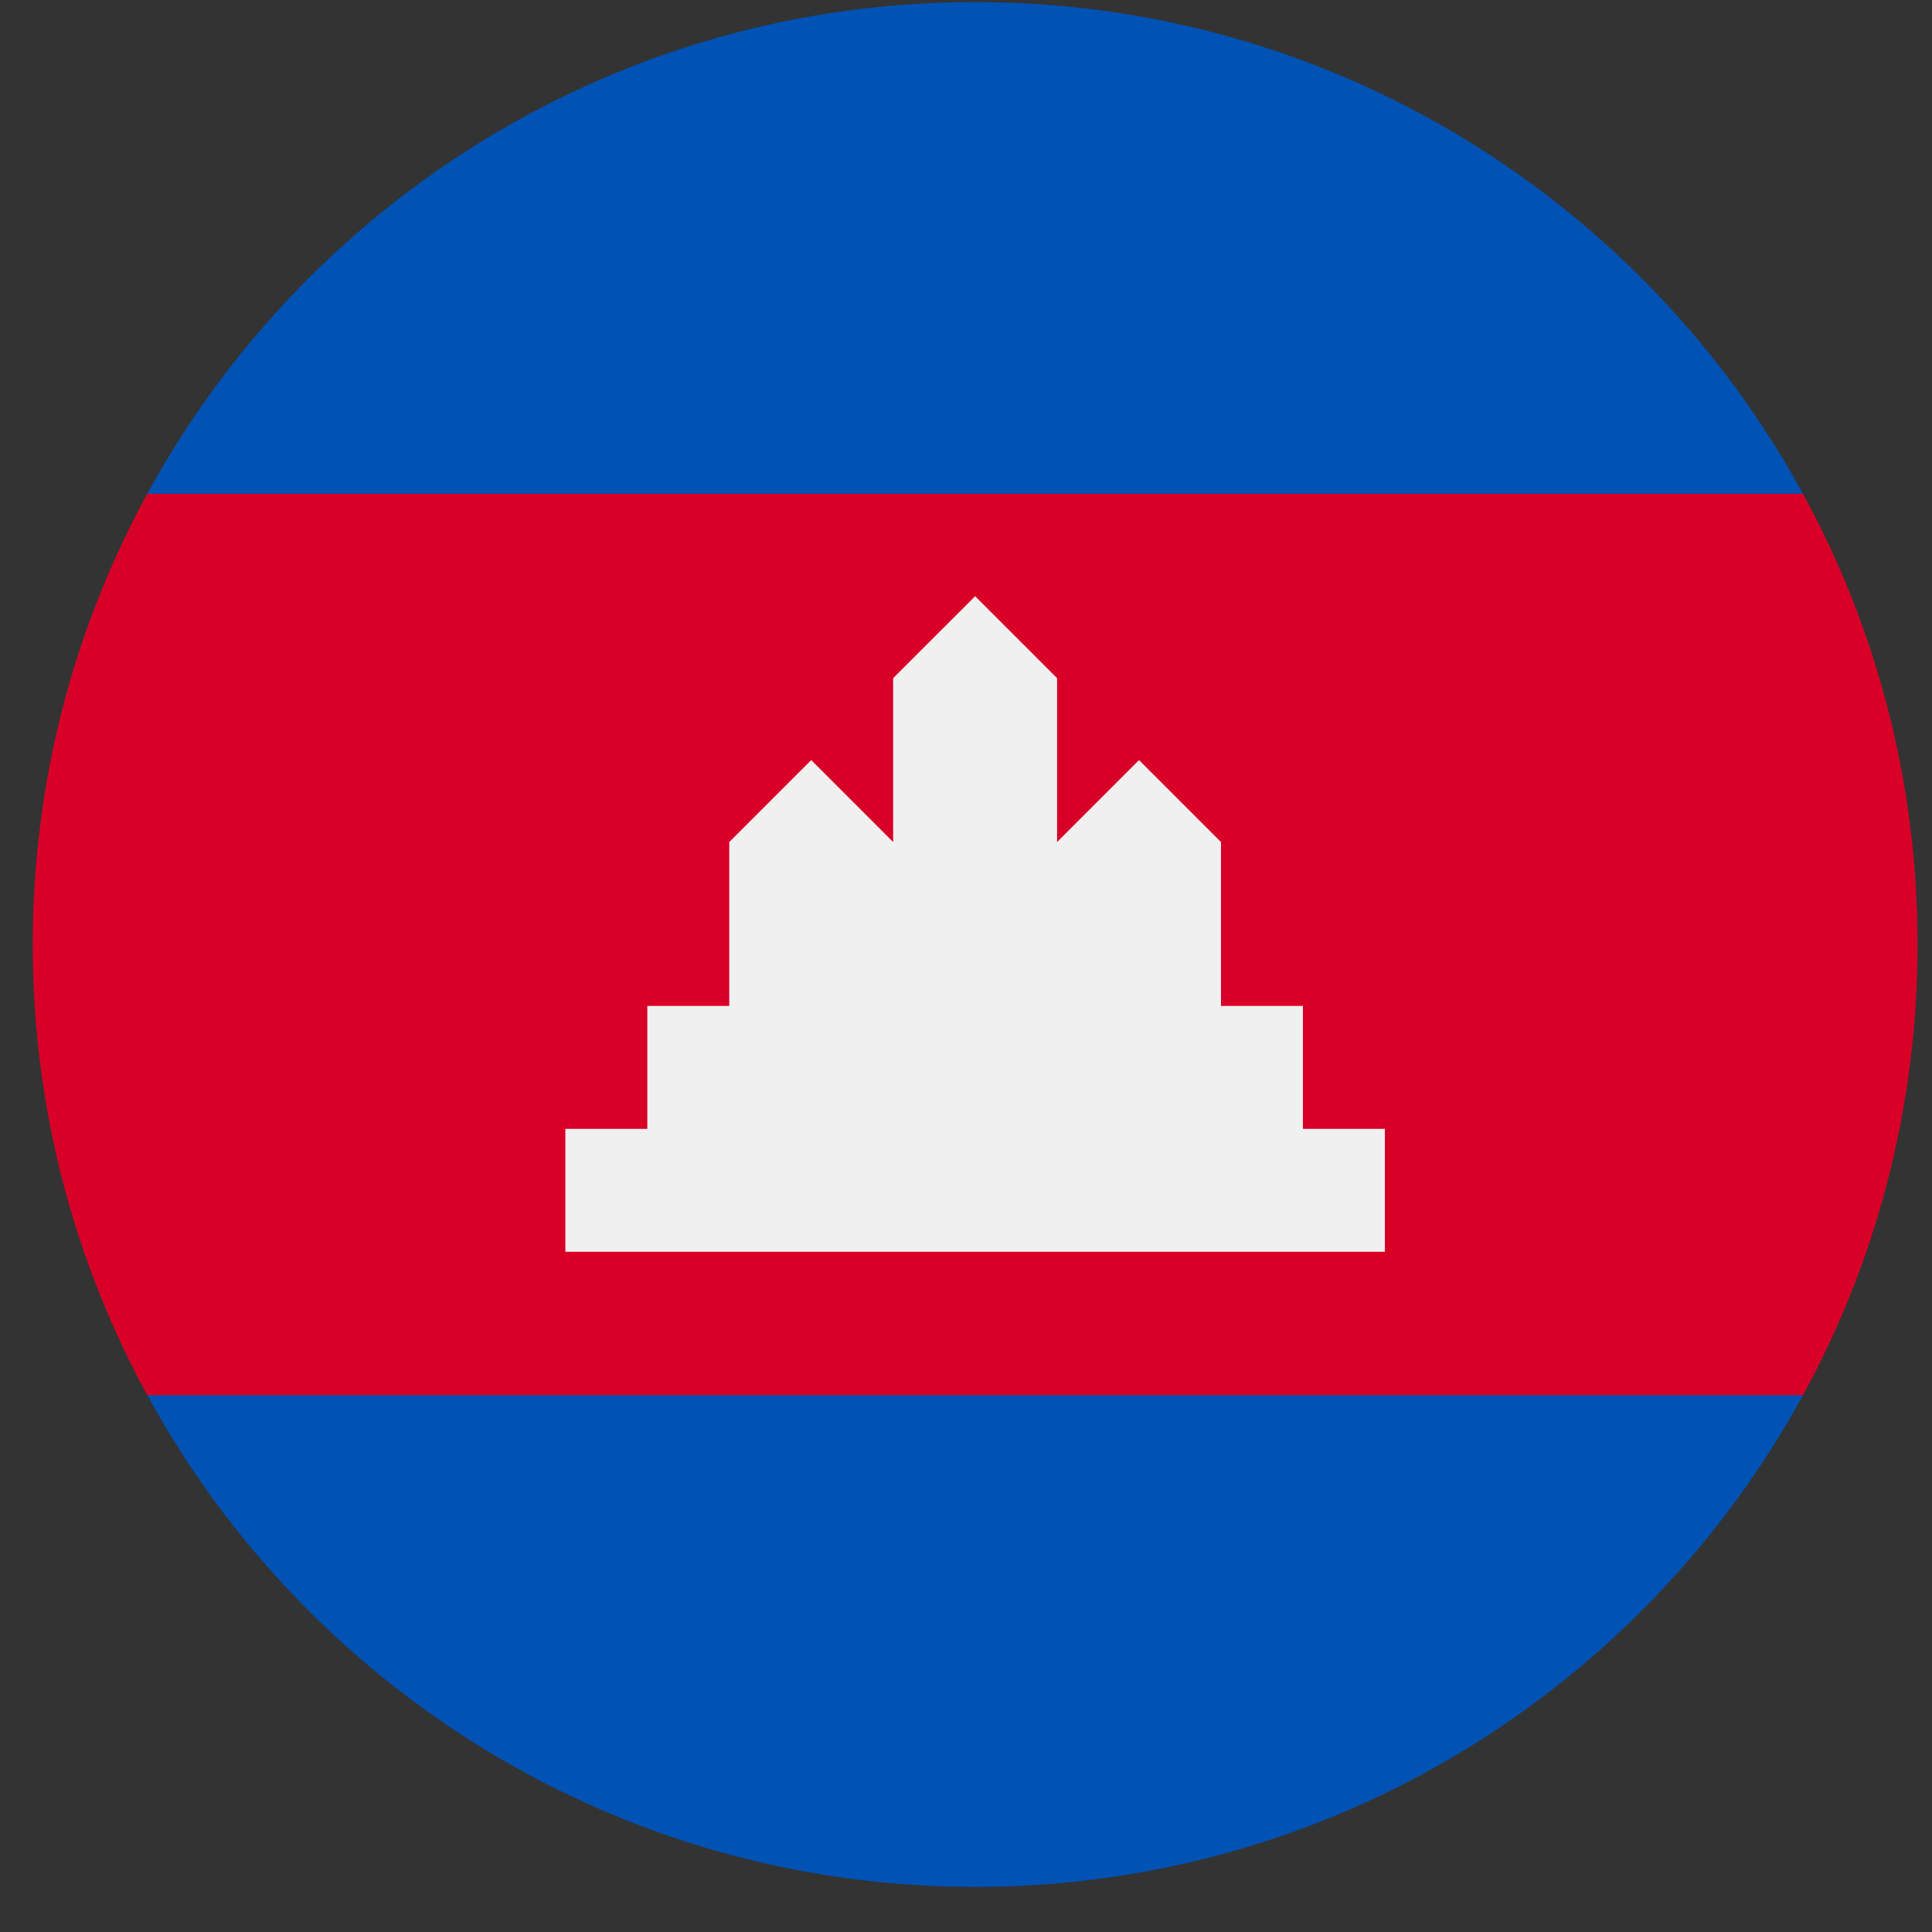
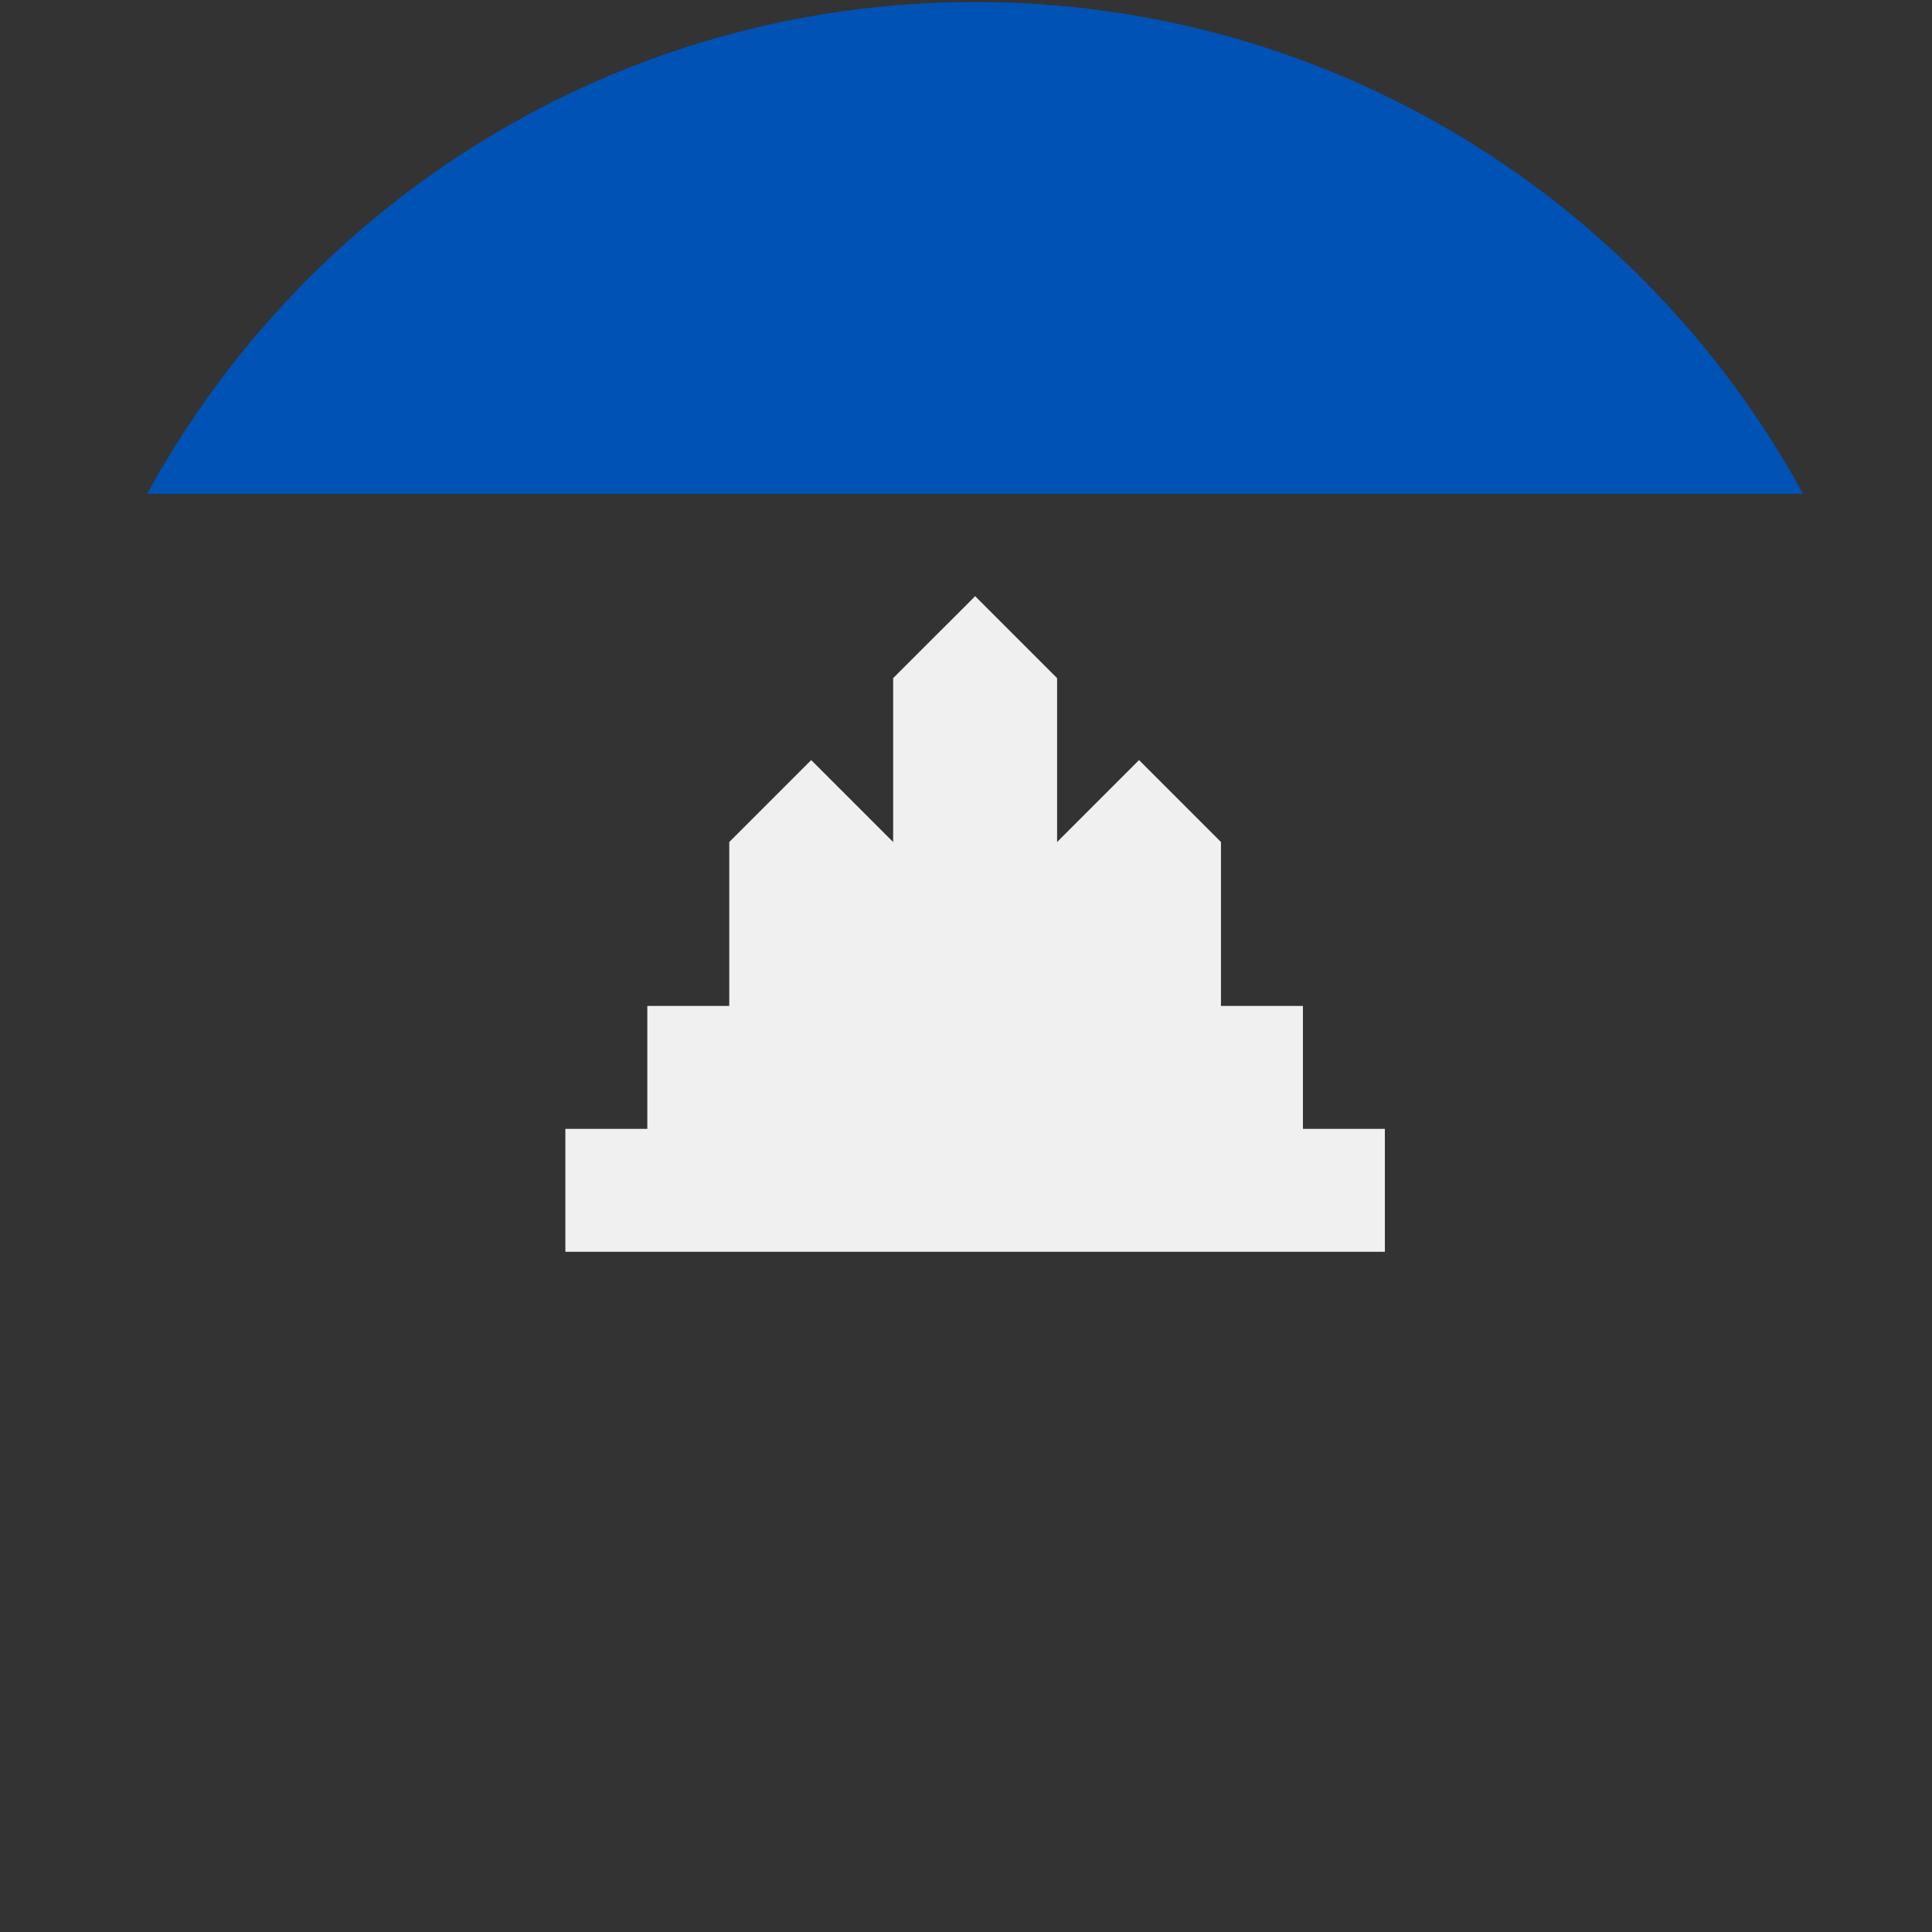
<svg xmlns="http://www.w3.org/2000/svg" width="41" height="41" viewBox="0 0 41 41" fill="none">
  <rect x="0" y="0" width="41" height="41" fill="#333333" stroke="none" />
  <g clip-path="url(#clip0_127_4171)">
-     <path d="M0.694 20.043C0.694 23.508 1.575 26.767 3.126 29.608L20.694 31.347L38.262 29.608C39.812 26.767 40.694 23.508 40.694 20.043C40.694 16.578 39.812 13.319 38.262 10.478L20.694 8.739L3.126 10.478C1.575 13.319 0.694 16.578 0.694 20.043H0.694Z" fill="#D80027" />
    <path d="M3.126 10.478H38.262C34.87 4.261 28.275 0.043 20.694 0.043C13.113 0.043 6.518 4.261 3.126 10.478Z" fill="#0052B4" />
-     <path d="M20.694 40.043C28.275 40.043 34.87 35.825 38.262 29.608H3.126C6.518 35.825 13.113 40.043 20.694 40.043Z" fill="#0052B4" />
    <path d="M27.65 23.956V21.347H25.911V17.869L24.172 16.13L22.433 17.869V14.391L20.694 12.652L18.954 14.391V17.869L17.215 16.13L15.476 17.869V21.347H13.737V23.956H11.998V26.565H29.389V23.956H27.65Z" fill="#F0F0F0" />
  </g>
  <defs>
    <clipPath id="clip0_127_4171">
      <rect width="40" height="40" fill="white" transform="translate(0.694 0.043)" />
    </clipPath>
  </defs>
</svg>